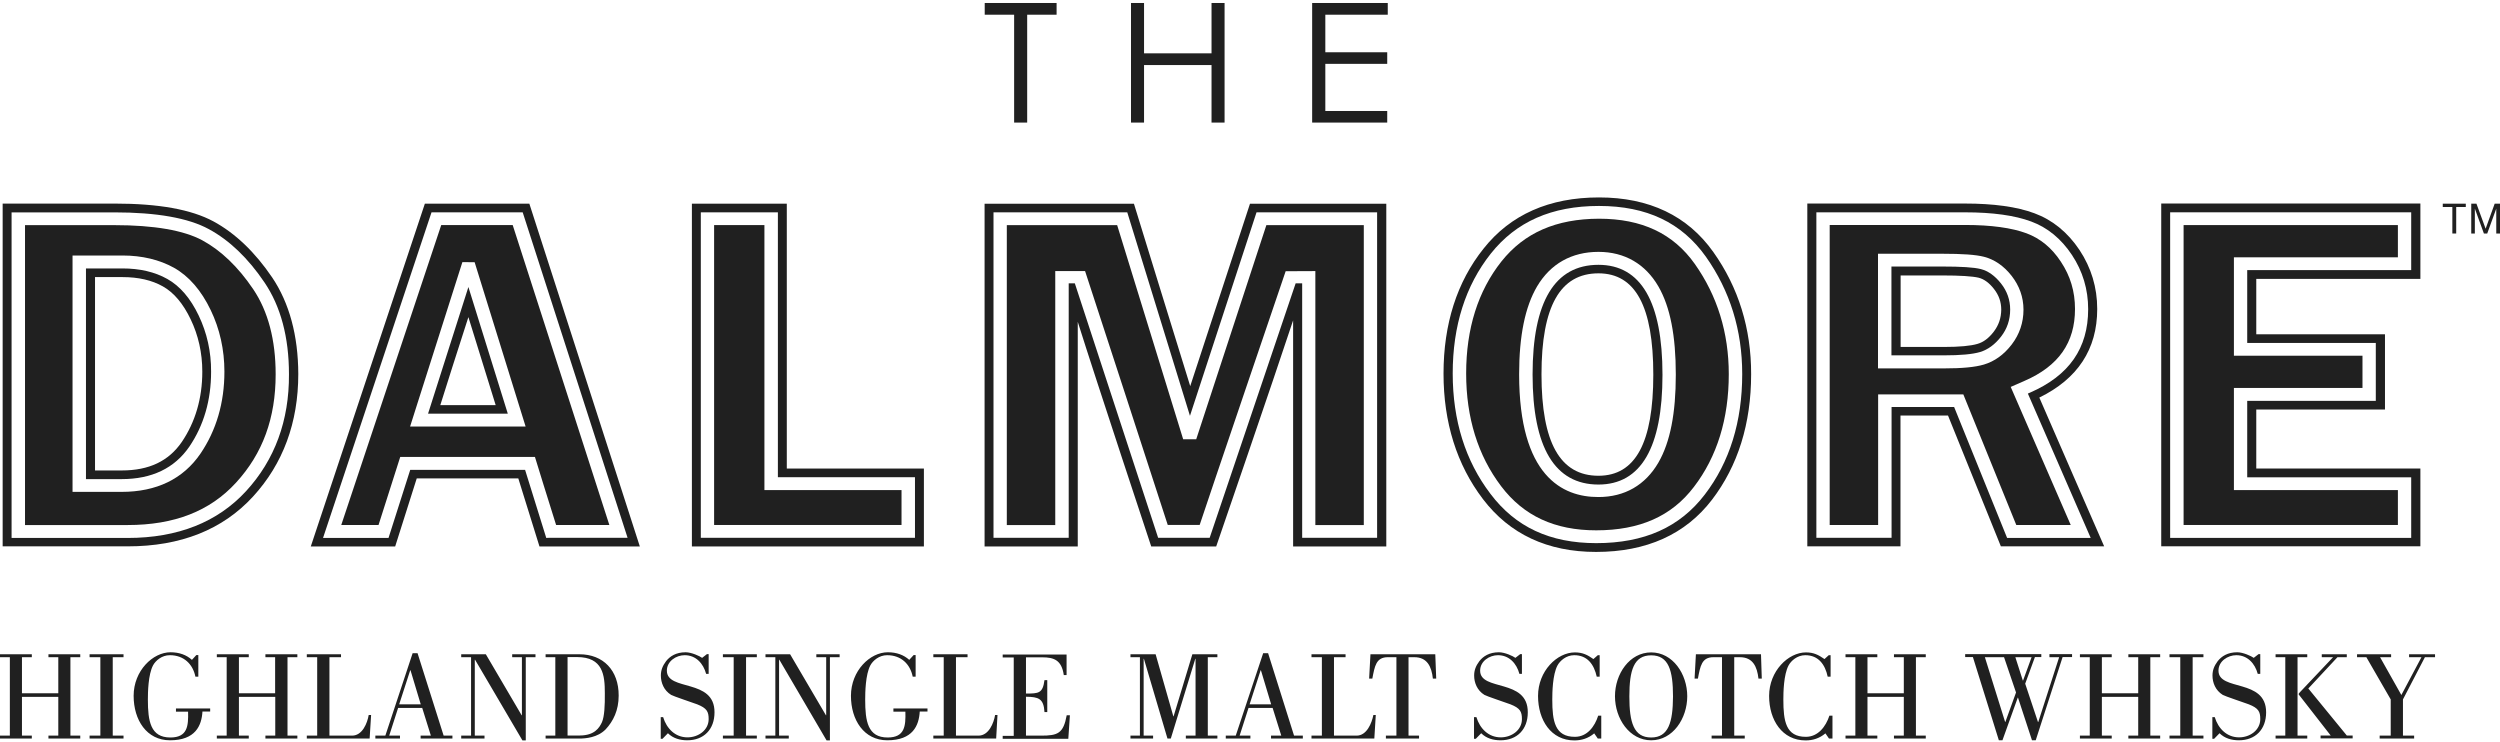
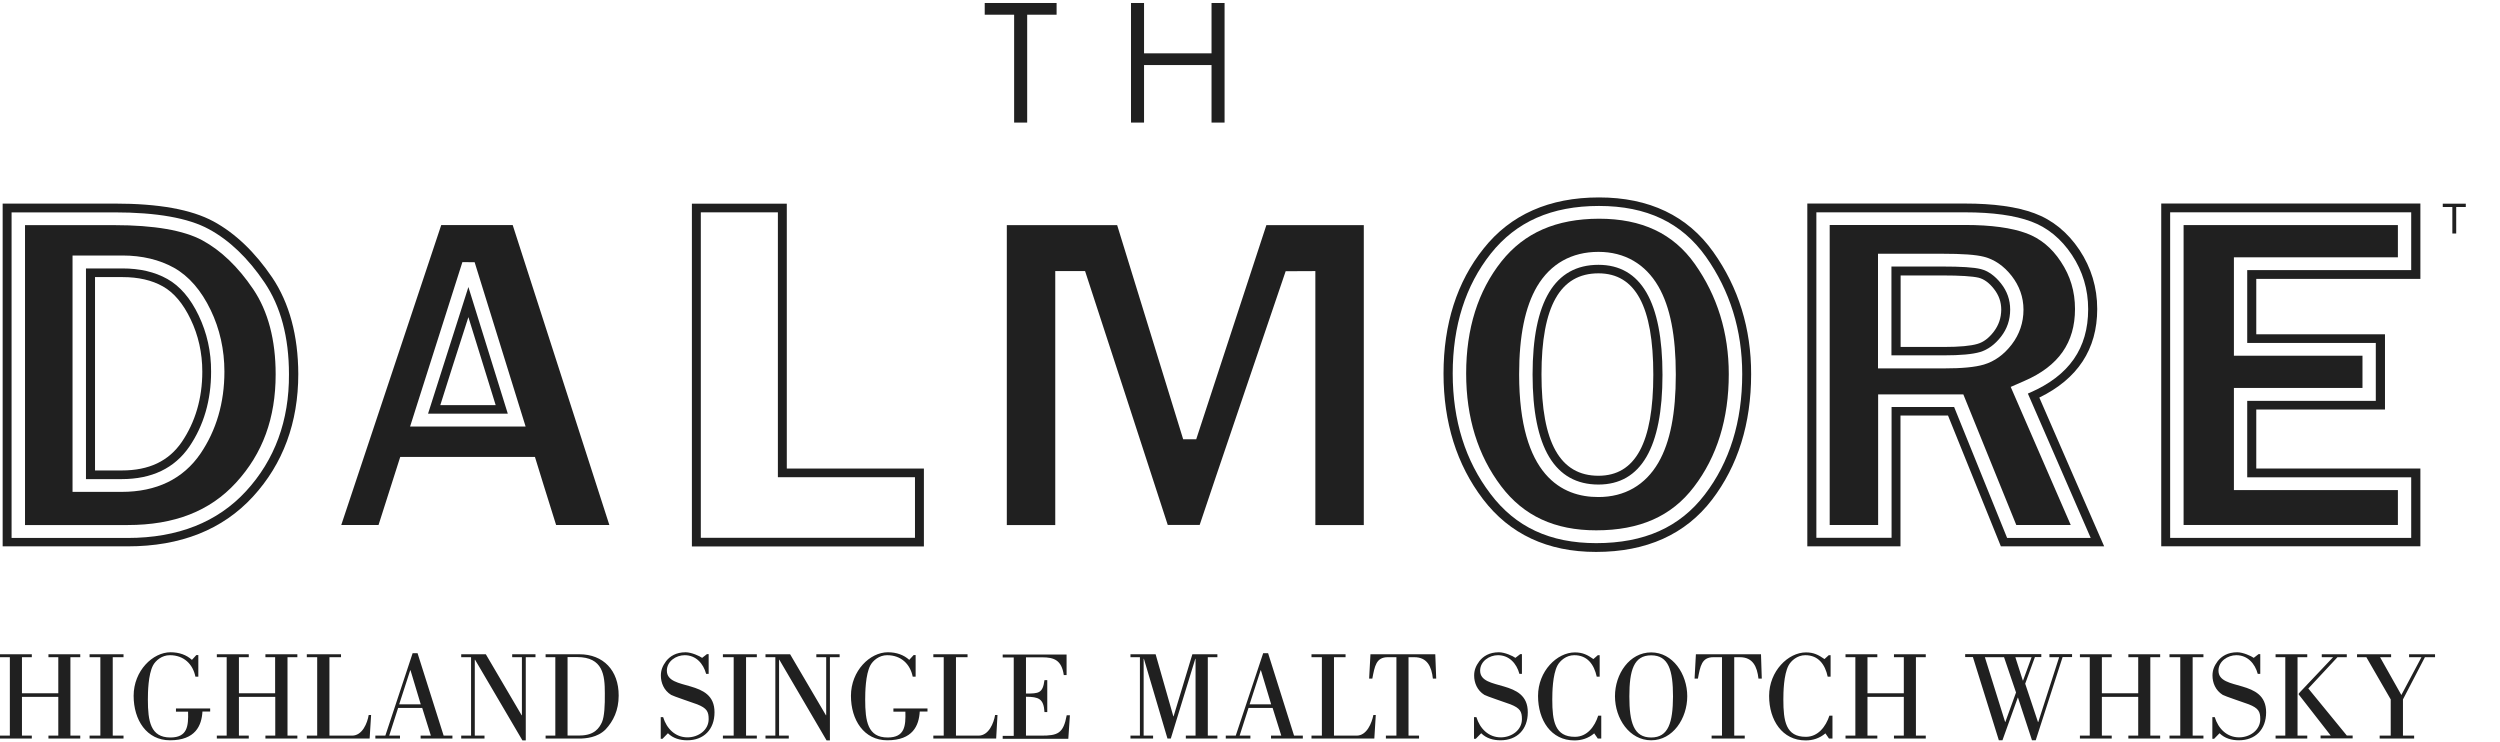
<svg xmlns="http://www.w3.org/2000/svg" viewBox="0 0 320 95" fill="none">
  <path d="M126.044 1.883V0.383H135.244V1.883H131.479V15.69H129.809V1.883H126.044Z" fill="#202020" />
  <path d="M144.768 0.383H146.438V6.827H155.076V0.383H156.745V15.69H155.076V8.327H146.438V15.69H144.768V0.383Z" fill="#202020" />
-   <path d="M167.956 0.383H177.633V1.883H169.642V6.69H177.565V8.173H169.642V14.207H177.565V15.69H167.956V0.383Z" fill="#202020" />
-   <path d="M67.757 26.071H54.382L39.781 69.946H50.583C50.583 69.946 53.036 62.242 53.343 61.236H66.343C66.649 62.242 69.052 69.946 69.052 69.946H81.898L67.757 26.071ZM69.921 68.855C69.921 68.855 67.416 60.793 67.212 60.145H52.508C52.304 60.793 49.731 68.855 49.731 68.855H41.349L55.234 27.179H66.905L80.33 68.838H70.295L69.921 68.855Z" fill="#202020" />
  <path d="M59.954 36.737C59.8 37.197 59.647 37.709 59.647 37.709C59.647 37.709 55.166 51.772 54.791 52.948H64.997C64.656 51.874 60.738 39.277 59.954 36.737ZM59.954 40.59C60.942 43.777 62.987 50.391 63.447 51.857H56.359C56.819 50.374 58.915 43.777 59.954 40.59Z" fill="#202020" />
  <path d="M100.71 59.974V26.071H88.562V69.946H118.259V59.974H100.71ZM117.1 68.838H89.704V27.179H99.569V61.083H117.117V68.838H117.1Z" fill="#202020" />
-   <path d="M159.999 26.074C159.999 26.074 153.678 45.369 152.349 49.426C151.072 45.335 145.143 26.074 145.143 26.074H126.026V69.949H137.953V41.193C140.304 48.676 147.357 69.949 147.357 69.949H155.672C155.672 69.949 163.117 48.301 165.519 41.006V69.949H177.446V26.074H159.999ZM176.287 68.841H166.678V36.267C166.32 36.267 166.116 36.267 165.843 36.267C165.605 36.949 154.837 68.841 154.837 68.841H148.618H148.243C148.243 68.841 137.799 36.949 137.578 36.267H136.794V68.841H127.168V27.182H144.291C144.291 27.182 151.463 50.466 152.315 53.227C153.218 50.466 160.834 27.182 160.834 27.182H176.27V68.841H176.287Z" fill="#202020" />
  <path d="M219.306 32.26C216.018 27.624 211.111 25.271 204.671 25.271C198.316 25.271 193.341 27.47 189.9 31.817C186.492 36.078 184.771 41.465 184.771 47.823C184.771 54.062 186.458 59.465 189.814 63.88C193.222 68.363 198.078 70.647 204.296 70.647C210.754 70.647 215.746 68.397 219.136 63.965C222.458 59.618 224.145 54.215 224.145 47.908C224.162 42.061 222.526 36.794 219.306 32.26ZM218.216 63.3C215.013 67.493 210.464 69.522 204.313 69.522C198.401 69.522 193.972 67.459 190.768 63.198C187.565 58.988 185.947 53.806 185.947 47.806C185.947 41.703 187.582 36.556 190.82 32.465C194.074 28.374 198.606 26.362 204.671 26.362C210.771 26.362 215.251 28.493 218.352 32.857C221.436 37.221 223.004 42.266 223.004 47.874C223.004 53.959 221.402 59.141 218.216 63.3Z" fill="#202020" />
  <path d="M204.603 33.897C198.998 33.897 196.17 38.618 196.17 47.942C196.17 57.283 199.015 62.022 204.603 62.022C210.038 62.022 212.798 57.283 212.798 47.976C212.798 38.635 210.038 33.897 204.603 33.897ZM204.603 60.897C199.696 60.897 197.311 56.652 197.311 47.925C197.311 39.215 199.696 34.987 204.603 34.987C209.34 34.987 211.623 39.232 211.623 47.959C211.623 56.669 209.34 60.897 204.603 60.897Z" fill="#202020" />
  <path d="M261.033 50.888C265.922 48.502 268.444 44.718 268.444 39.553C268.444 36.791 267.677 34.269 266.178 32.002C264.662 29.735 262.719 28.149 260.402 27.297C258.17 26.462 255.172 26.053 251.509 26.053H231.336V69.928H243.262V53.189H249.345C249.737 54.144 256.109 69.928 256.109 69.928H269.33C269.33 69.945 261.578 52.15 261.033 50.888ZM250.129 52.098H242.121V68.837H232.495V27.178H251.526C255.052 27.178 257.898 27.57 259.993 28.354C262.072 29.121 263.827 30.553 265.207 32.632C266.587 34.712 267.285 37.047 267.285 39.57C267.285 44.581 264.849 48.076 259.84 50.258C259.84 50.258 259.687 50.326 259.567 50.377C259.942 51.229 267.609 68.854 267.609 68.854H256.91C256.91 68.854 250.367 52.712 250.129 52.098Z" fill="#202020" />
  <path d="M256.126 36.28C255.343 35.291 254.474 34.678 253.537 34.439C252.651 34.218 251.032 34.115 248.579 34.115H242.104V45.485H248.8C250.947 45.485 252.463 45.348 253.451 45.059C254.457 44.752 255.36 44.087 256.126 43.098C256.91 42.093 257.302 40.934 257.302 39.621C257.302 38.394 256.91 37.269 256.126 36.28ZM255.206 42.45C254.576 43.269 253.894 43.797 253.111 44.019C252.259 44.274 250.811 44.411 248.817 44.411H243.28V35.257H248.596C250.913 35.257 252.48 35.36 253.264 35.547C253.946 35.718 254.61 36.195 255.223 36.979C255.854 37.78 256.16 38.649 256.16 39.655C256.143 40.712 255.837 41.615 255.206 42.45Z" fill="#202020" />
  <path d="M309.81 35.681V26.05H276.638V69.925H309.81V59.971H288.803V52.419H305.278V42.789H288.803V35.698H309.81V35.681ZM304.102 43.897V51.311H287.644V61.096H308.634V68.851H277.779V27.175H308.634V34.573H287.644V43.897H304.102Z" fill="#202020" />
  <path d="M34.841 35.518C32.644 32.279 30.122 29.859 27.328 28.342C24.483 26.808 20.325 26.058 14.652 26.058H0.34V69.933H16.356C23.12 69.933 28.503 67.802 32.388 63.558C36.221 59.382 38.181 54.098 38.181 47.876C38.164 42.95 37.039 38.791 34.841 35.518ZM31.502 62.859C27.856 66.831 22.762 68.859 16.339 68.859H1.482V27.183H14.618C20.036 27.183 24.108 27.898 26.732 29.33C29.355 30.745 31.758 33.046 33.853 36.149C35.932 39.217 36.988 43.171 36.988 47.91C37.022 53.842 35.165 58.87 31.502 62.859Z" fill="#202020" />
  <path d="M25.435 40.394C24.379 38.178 23.033 36.61 21.414 35.706C19.813 34.803 17.87 34.36 15.673 34.36H11.004V61.326H15.57C19.438 61.326 22.334 59.928 24.226 57.184C26.083 54.457 27.02 51.235 27.02 47.587C27.037 45.013 26.491 42.61 25.435 40.394ZM23.271 56.57C21.585 59.025 19.08 60.218 15.588 60.218H12.163V35.468H15.69C17.7 35.468 19.438 35.86 20.852 36.661C22.249 37.445 23.442 38.86 24.396 40.854C25.384 42.9 25.895 45.167 25.895 47.57C25.895 50.996 24.992 54.031 23.271 56.57Z" fill="#202020" />
  <path d="M3.202 28.818V67.205H16.338C22.319 67.205 26.868 65.432 30.207 61.784C33.632 58.051 35.284 53.517 35.284 47.909C35.284 43.511 34.313 39.846 32.422 37.034C30.48 34.153 28.282 32.056 25.896 30.761C23.528 29.483 19.729 28.818 14.635 28.818H3.202ZM9.285 61.017V32.704H15.674C18.195 32.704 20.427 33.25 22.267 34.273C24.176 35.346 25.76 37.17 26.97 39.693C28.128 42.096 28.725 44.755 28.725 47.568C28.725 51.557 27.685 55.085 25.658 58.068C23.443 61.307 20.035 62.96 15.572 62.96H9.285V61.017Z" fill="#202020" />
  <path d="M56.477 28.811C55.694 31.197 45.13 62.851 43.682 67.197H48.453C49.083 65.254 51.23 58.487 51.23 58.487H68.472C68.472 58.487 70.55 65.237 71.181 67.197H77.996C76.616 62.885 66.41 31.231 65.626 28.811H56.477ZM60.754 33.566L67.279 54.6H52.491L53.291 52.078L59.186 33.549L60.754 33.566Z" fill="#202020" />
-   <path d="M115.395 62.731H97.846V28.811H91.406V67.197H115.395V62.731Z" fill="#202020" />
  <path d="M151.446 56.227C149.317 49.29 143.626 30.846 142.996 28.818H128.872V67.205H135.073V34.699H138.89C138.89 34.699 148.669 64.648 149.47 67.188H153.559C154.377 64.665 164.565 34.716 164.565 34.716L168.365 34.699V67.205H174.566V28.818H162.095C161.447 30.795 155.382 49.29 153.116 56.227H151.446Z" fill="#202020" />
  <path d="M192.183 33.467C189.185 37.251 187.668 42.058 187.668 47.802C187.668 53.461 189.168 58.302 192.149 62.24C195.029 66.041 199.015 67.882 204.314 67.882C209.885 67.882 213.974 66.075 216.82 62.325C219.784 58.456 221.284 53.598 221.284 47.887C221.284 42.603 219.818 37.864 216.939 33.791C214.179 29.887 210.158 27.995 204.672 27.995C199.186 28.012 195.114 29.785 192.183 33.467ZM194.449 47.921C194.449 42.961 195.216 39.262 196.749 36.654C198.47 33.757 201.179 32.239 204.604 32.239C207.96 32.239 210.618 33.791 212.288 36.688C213.787 39.296 214.503 42.978 214.503 47.956C214.503 52.899 213.787 56.581 212.288 59.189C210.618 62.086 207.96 63.62 204.604 63.62C199.97 63.638 194.449 60.91 194.449 47.921Z" fill="#202020" />
  <path d="M234.2 28.814V67.201H240.401V50.479H251.305C251.305 50.479 257.217 65.07 258.086 67.201H265.055C263.334 63.246 257.371 49.525 257.371 49.525L259.16 48.741C263.504 46.849 265.6 43.849 265.6 39.553C265.6 37.303 265.004 35.326 263.794 33.502C262.618 31.712 261.17 30.536 259.415 29.871C257.49 29.155 254.849 28.797 251.561 28.797H234.2V28.814ZM240.384 45.195V32.479H248.579C251.203 32.479 252.907 32.599 253.963 32.871C255.275 33.212 256.468 34.013 257.473 35.292C258.478 36.57 259.006 38.036 259.006 39.638C259.006 41.292 258.495 42.792 257.507 44.087C256.502 45.4 255.309 46.252 253.946 46.661C252.805 47.002 251.118 47.156 248.801 47.156H240.384V45.195Z" fill="#202020" />
  <path d="M279.5 28.811V67.197H306.93V62.731H285.94V49.657H302.398V45.532H285.94V32.936H306.93V28.811H279.5Z" fill="#202020" />
  <path d="M313.901 26.497H312.674V26.071H315.622V26.497H314.395V29.889H313.901V26.497Z" fill="#202020" />
-   <path d="M316.32 26.071H316.985L318.16 29.275L319.319 26.071H320V29.889H319.523V26.701L318.365 29.889H317.939L316.78 26.701V29.889H316.32V26.071Z" fill="#202020" />
  <path d="M125.243 94.161H122.364V84.121H123.846V83.746H119.467V84.121H120.796V94.161H119.467V94.536H127.509L127.679 91.519H127.373C127.202 92.541 126.572 94.161 125.243 94.161ZM6.201 84.121H7.462V88.74H2.811V84.121H4.072V83.746H-0V84.121H1.261V94.161H-0V94.536H4.072V94.161H2.811V89.201H7.462V94.161H6.201V94.536H10.273V94.161H9.013V84.121H10.273V83.746H6.201V84.121ZM133.268 94.161H131.325V89.183C132.927 89.201 133.591 89.405 133.694 91.144H134.051V87.053H133.694C133.472 88.757 132.944 88.774 131.325 88.774V84.138H133.421C134.886 84.138 135.891 84.479 136.164 86.405H136.522V83.78H128.344V84.155H129.758V94.195H128.344V94.57H136.743L136.948 91.553H136.539C136.113 93.888 135.397 94.161 133.268 94.161ZM11.466 84.121H12.846V94.161H11.466V94.536H15.811V94.161H14.431V84.121H15.811V83.746H11.466V84.121ZM85.358 85.843C85.358 84.632 86.551 83.865 87.641 83.865C89.072 83.865 90.026 84.922 90.384 86.252H90.708V83.729H90.486L89.873 84.206C89.549 83.968 88.493 83.49 87.76 83.49C86.534 83.49 85.75 84.002 85.256 84.632C84.796 85.246 84.591 85.808 84.591 86.473C84.591 87.377 84.966 88.365 85.903 88.945C86.142 89.098 88.646 89.933 89.243 90.155C90.486 90.649 90.708 91.093 90.708 92.047C90.708 93.462 89.379 94.382 87.999 94.382C86.431 94.382 85.324 93.257 84.881 91.791H84.574V94.57H84.796L85.494 93.854C86.159 94.519 87.062 94.757 87.965 94.757C90.077 94.757 91.457 93.377 91.457 91.178C91.474 86.797 85.358 88.519 85.358 85.843ZM104.491 84.121H105.752V91.553H105.718L101.135 83.746H97.983V84.121H99.244V94.161H97.983V94.536H100.964V94.161H99.721V84.445H99.755L105.803 94.774H106.229V84.121H107.473V83.746H104.491V84.121ZM92.531 84.121H93.911V94.161H92.531V94.536H96.875V94.161H95.495V84.121H96.875V83.746H92.531V84.121ZM114.322 91.093H115.889C115.94 92.916 115.821 94.399 113.623 94.399C111.068 94.399 110.744 92.32 110.744 89.541C110.744 88.655 110.778 86.337 111.408 85.161C111.732 84.564 112.516 83.865 113.555 83.865C115.344 83.865 116.503 85.007 116.826 86.61H117.201V83.848H116.946L116.383 84.462C115.685 83.831 114.765 83.49 113.64 83.49C111.357 83.49 108.921 85.86 108.921 89.064C108.921 92.166 110.591 94.757 113.572 94.757C116.843 94.757 117.627 92.865 117.729 91.076H118.718V90.683H114.356V91.093H114.322ZM272.43 84.121H273.691V88.74H269.04V84.121H270.301V83.746H266.229V84.121H267.49V94.161H266.229V94.536H270.301V94.161H269.04V89.201H273.691V94.161H272.43V94.536H276.502V94.161H275.242V84.121H276.502V83.746H272.43V84.121ZM262.31 84.121H263.571L260.896 92.422H260.862L259.226 87.513L260.47 84.104H261.288V83.729H251.542V84.104H252.531L255.853 94.757H256.313L258.272 89.303H258.306L260.095 94.757H260.572L264.014 84.104H265.224V83.729H262.327V84.121H262.31ZM256.688 92.405H256.654L254.064 84.121H256.517L258.051 88.638L256.688 92.405ZM258.92 87.104L257.966 84.121H260.044L258.954 87.104H258.92ZM242.427 84.121H243.688V88.74H239.037V84.121H240.298V83.746H236.226V84.121H237.486V94.161H236.226V94.536H240.298V94.161H239.037V89.201H243.688V94.161H242.427V94.536H246.499V94.161H245.238V84.121H246.499V83.746H242.427V84.121ZM231.148 94.314C228.593 94.314 228.269 92.32 228.269 89.541C228.269 88.655 228.303 86.371 228.934 85.178C229.257 84.581 230.041 83.865 231.08 83.865C232.767 83.865 233.619 85.076 233.943 86.61H234.317V83.865H234.079L233.534 84.36C232.75 83.814 232.137 83.507 231.165 83.507C228.899 83.507 226.446 85.894 226.446 89.081C226.446 92.183 228.133 94.774 231.114 94.774C232.017 94.774 232.886 94.519 233.653 93.871L234.113 94.536H234.556V91.604H234.164C233.704 93.002 232.716 94.314 231.148 94.314ZM217.075 83.746L216.905 86.865H217.331C217.638 85.263 217.808 84.121 219.324 84.121H220.415V94.161H219.086V94.536H223.328V94.161H221.982V84.121H222.698C224.367 84.121 224.913 85.331 225.083 86.865H225.509L225.407 83.746H217.075ZM211.351 83.507C208.574 83.507 206.717 86.269 206.717 89.115C206.717 91.979 208.574 94.757 211.351 94.757C214.128 94.757 215.968 91.962 215.968 89.115C215.968 86.269 214.111 83.507 211.351 83.507ZM211.351 94.399C209.119 94.399 208.557 92.473 208.557 89.149C208.557 85.808 209.119 83.882 211.351 83.882C213.583 83.882 214.145 85.808 214.145 89.149C214.128 92.456 213.566 94.399 211.351 94.399ZM308.346 84.121H309.947L307.374 88.962L304.648 84.121H306.063V83.746H301.701V84.121H302.894L306.011 89.524V94.161H304.597V94.536H309.01V94.161H307.579V89.524L310.39 84.121H311.685V83.746H308.363V84.121H308.346ZM295.465 88.127L299.196 84.121H300.389V83.746H297.186V84.121H298.634L294.375 88.621C294.256 88.74 294.204 88.826 294.238 88.894L298.328 94.144H297.033V94.519H301.139V94.144H300.389L295.465 88.127ZM294.085 84.121H295.329V83.746H291.274V84.121H292.518V94.161H291.274V94.536H295.329V94.161H294.085V84.121ZM277.695 84.121H279.075V94.161H277.695V94.536H282.04V94.161H280.66V84.121H282.04V83.746H277.695V84.121ZM22.506 91.093H24.074C24.125 92.916 24.006 94.399 21.808 94.399C19.269 94.399 18.928 92.32 18.928 89.541C18.928 88.655 18.963 86.337 19.593 85.161C19.917 84.564 20.7 83.865 21.74 83.865C23.529 83.865 24.687 85.007 25.011 86.61H25.386V83.848H25.13L24.568 84.462C23.869 83.831 22.949 83.49 21.825 83.49C19.559 83.49 17.105 85.86 17.105 89.064C17.105 92.166 18.775 94.757 21.757 94.757C25.028 94.757 25.812 92.865 25.914 91.076H26.902V90.683H22.523V91.093H22.506ZM283.965 85.843C283.965 84.632 285.157 83.865 286.248 83.865C287.679 83.865 288.633 84.922 288.991 86.252H289.315V83.729H289.093L288.48 84.206C288.156 83.968 287.1 83.49 286.367 83.49C285.14 83.49 284.357 84.002 283.863 84.632C283.403 85.246 283.198 85.808 283.198 86.473C283.198 87.377 283.573 88.365 284.51 88.945C284.749 89.098 287.253 89.933 287.849 90.155C289.093 90.649 289.315 91.093 289.315 92.047C289.315 93.462 287.986 94.382 286.606 94.382C285.038 94.382 283.931 93.257 283.488 91.791H283.181V94.57H283.403L284.101 93.854C284.766 94.519 285.669 94.757 286.572 94.757C288.684 94.757 290.064 93.377 290.064 91.178C290.064 86.797 283.965 88.519 283.965 85.843ZM74.164 83.746H69.837V84.121H71.081V94.161H69.837V94.536H74.13C74.965 94.536 76.481 94.416 77.521 93.36C78.492 92.32 79.19 90.922 79.19 89.047C79.207 85.808 77.214 83.746 74.164 83.746ZM77.044 92.456C76.703 93.172 76.107 94.127 74.232 94.144H72.648V84.104H73.858C77.197 84.104 77.418 86.439 77.418 88.723C77.436 90.291 77.367 91.723 77.044 92.456ZM201.588 94.314C199.033 94.314 198.692 92.32 198.692 89.541C198.692 88.655 198.726 86.371 199.356 85.178C199.68 84.581 200.464 83.865 201.503 83.865C203.207 83.865 204.042 85.076 204.382 86.61H204.757V83.865H204.519L203.956 84.36C203.19 83.814 202.559 83.507 201.588 83.507C199.305 83.507 196.869 85.894 196.869 89.081C196.869 92.183 198.538 94.774 201.52 94.774C202.423 94.774 203.292 94.519 204.059 93.871L204.519 94.536H204.962V91.604H204.57C204.127 93.002 203.156 94.314 201.588 94.314ZM65.543 84.121H66.804V91.553H66.77L62.187 83.746H59.035V84.121H60.296V94.161H59.035V94.536H62.017V94.161H60.773V84.445H60.807L66.872 94.774H67.298V84.121H68.542V83.746H65.56V84.121H65.543ZM45.064 94.161H42.168V84.121H43.65V83.746H39.271V84.121H40.6V94.161H39.271V94.536H47.313L47.501 91.519H47.194C47.023 92.541 46.393 94.161 45.064 94.161ZM33.956 84.121H35.216V88.74H30.582V84.121H31.843V83.746H27.754V84.121H29.015V94.161H27.754V94.536H31.843V94.161H30.582V89.201H35.233V94.161H33.973V94.536H38.062V94.161H36.801V84.121H38.062V83.746H33.973V84.121H33.956ZM53.447 83.61H52.816L49.324 94.161H48.046V94.536H51.198V94.161H49.818L50.959 90.615H54.043L55.15 94.161H53.839V94.536H57.91V94.161H56.786L53.447 83.61ZM51.095 90.155L52.51 85.791H52.544L53.855 90.155H51.095ZM150.22 91.689H150.186L147.92 83.746H144.7V84.121H145.909V94.161H144.7V94.536H147.596V94.161H146.387V84.326H146.421L149.436 94.536H149.862L152.997 84.326H153.031V94.161H151.787V94.536H155.825V94.161H154.599V84.121H155.825V83.746H152.622L150.22 91.689ZM189.457 85.843C189.457 84.632 190.65 83.865 191.74 83.865C193.172 83.865 194.126 84.922 194.484 86.252H194.807V83.729H194.586L193.972 84.206C193.649 83.968 192.609 83.49 191.86 83.49C190.633 83.49 189.849 84.002 189.355 84.632C188.895 85.246 188.691 85.808 188.691 86.473C188.691 87.377 189.066 88.365 190.003 88.945C190.241 89.098 192.746 89.933 193.342 90.155C194.586 90.649 194.807 91.093 194.807 92.047C194.807 93.462 193.478 94.382 192.098 94.382C190.531 94.382 189.423 93.257 188.98 91.791H188.674V94.57H188.895L189.594 93.854C190.258 94.519 191.161 94.757 192.064 94.757C194.177 94.757 195.557 93.377 195.557 91.178C195.574 86.797 189.457 88.519 189.457 85.843ZM175.419 83.746L175.248 86.865H175.657C175.964 85.263 176.134 84.121 177.65 84.121H178.741V94.161H177.395V94.536H181.637V94.161H180.291V84.121H181.024C182.694 84.121 183.239 85.331 183.409 86.865H183.835L183.716 83.746H175.419ZM173.647 94.161H170.75V84.121H172.232V83.746H167.871V84.121H169.2V94.161H167.871V94.536H175.913L176.1 91.519H175.793C175.589 92.541 174.958 94.161 173.647 94.161ZM162.317 83.61H161.686L158.176 94.161H156.899V94.536H160.051V94.161H158.671L159.812 90.615H162.896L164.003 94.161H162.691V94.536H166.763V94.161H165.639L162.317 83.61ZM159.948 90.155L161.363 85.791H161.397L162.708 90.155H159.948Z" fill="#202020" />
</svg>